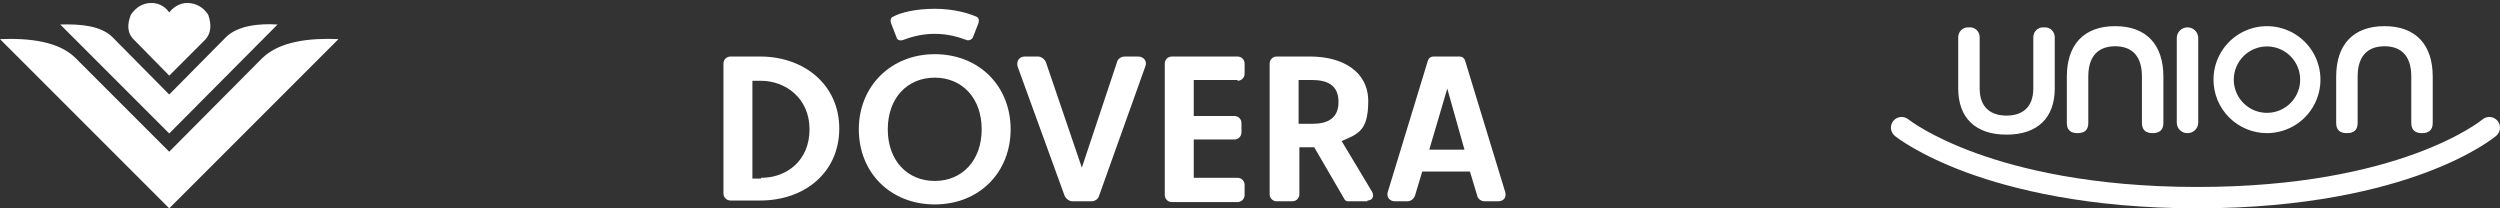
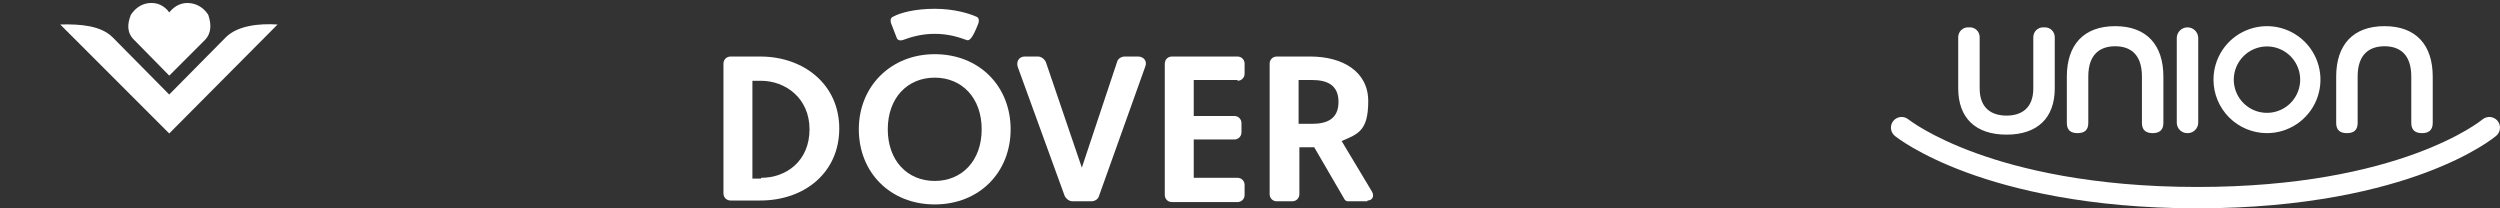
<svg xmlns="http://www.w3.org/2000/svg" width="420" height="35" viewBox="0 0 420 35" fill="none">
  <rect x="0" y="0" width="420" height="35" fill="#333333" stroke="none" />
  <path fill-rule="evenodd" clip-rule="evenodd" d="M28.428 2.072C27.609 0.945 26.384 0.329 24.852 0.539C23.522 0.742 22.605 1.561 21.989 2.478C21.373 4.01 21.275 5.543 22.605 6.775L28.435 12.703L34.37 6.775C35.594 5.55 35.496 4.01 34.985 2.478C34.37 1.561 33.453 0.742 32.018 0.539C30.583 0.336 29.359 0.945 28.442 2.072H28.428Z" fill="white" />
-   <path fill-rule="evenodd" clip-rule="evenodd" d="M28.428 35L56.863 6.572C52.16 6.369 47.044 6.88 44.077 9.742L28.428 25.489L12.681 9.742C9.917 6.978 5.011 6.369 0 6.572L28.428 35Z" fill="white" />
  <path fill-rule="evenodd" clip-rule="evenodd" d="M28.428 22.424L46.632 4.115C43.461 3.912 39.885 4.318 37.939 6.264L28.428 15.88L18.917 6.264C16.972 4.325 13.598 4.017 10.12 4.115L28.428 22.424Z" fill="white" />
  <g clip-path="url(#clip0_214_1862)">
    <path d="M121.54 32.634V10.68C121.54 10.022 122.065 9.497 122.723 9.497H127.718C135.08 9.497 140.996 14.229 140.996 21.591C140.996 28.953 135.212 33.685 127.718 33.685H122.723C122.065 33.685 121.54 33.16 121.54 32.502V32.634ZM127.85 29.873C132.188 29.873 136 26.981 136 21.723C136 16.464 131.925 13.572 127.85 13.572H126.404V30.005H127.85V29.873Z" fill="white" />
    <path d="M157.034 9.102C149.672 9.102 144.282 14.492 144.282 21.723C144.282 28.953 149.541 34.343 157.034 34.343C164.527 34.343 169.786 28.953 169.786 21.723C169.786 14.492 164.527 9.102 157.034 9.102ZM157.034 30.399C152.433 30.399 149.146 26.981 149.146 21.723C149.146 16.464 152.433 13.046 157.034 13.046C161.635 13.046 164.922 16.464 164.922 21.723C164.922 26.981 161.635 30.399 157.034 30.399Z" fill="white" />
-     <path d="M150.067 2.792C151.25 2.135 153.748 1.477 157.034 1.477C160.321 1.477 162.818 2.266 164.002 2.792C164.396 2.923 164.527 3.318 164.396 3.844L163.476 6.21C163.344 6.604 162.818 6.867 162.424 6.736C160.978 6.21 159.269 5.684 157.034 5.684C154.799 5.684 153.09 6.21 151.644 6.736C151.118 6.867 150.724 6.736 150.593 6.21L149.672 3.844C149.541 3.318 149.672 2.923 150.067 2.792Z" fill="white" />
+     <path d="M150.067 2.792C151.25 2.135 153.748 1.477 157.034 1.477C160.321 1.477 162.818 2.266 164.002 2.792C164.396 2.923 164.527 3.318 164.396 3.844C163.344 6.604 162.818 6.867 162.424 6.736C160.978 6.21 159.269 5.684 157.034 5.684C154.799 5.684 153.09 6.21 151.644 6.736C151.118 6.867 150.724 6.736 150.593 6.21L149.672 3.844C149.541 3.318 149.672 2.923 150.067 2.792Z" fill="white" />
    <path d="M178.857 32.897L170.969 11.206C170.706 10.285 171.232 9.497 172.152 9.497H174.387C174.913 9.497 175.439 9.891 175.702 10.417L181.749 28.164L187.665 10.417C187.796 9.891 188.322 9.497 188.979 9.497H191.214C192.134 9.497 192.792 10.285 192.397 11.206L184.641 32.897C184.51 33.423 183.984 33.817 183.326 33.817H180.171C179.646 33.817 179.12 33.423 178.857 32.897Z" fill="white" />
    <path d="M207.91 13.44H200.548V19.488H207.384C208.041 19.488 208.567 20.014 208.567 20.671V22.248C208.567 22.906 208.041 23.431 207.384 23.431H200.548V29.873H207.91C208.567 29.873 209.093 30.399 209.093 31.056V32.765C209.093 33.423 208.567 33.948 207.91 33.948H196.867C196.21 33.948 195.684 33.423 195.684 32.765V10.68C195.684 10.022 196.21 9.497 196.867 9.497H207.91C208.567 9.497 209.093 10.022 209.093 10.68V12.389C209.093 13.046 208.567 13.572 207.91 13.572V13.44Z" fill="white" />
    <path d="M229.732 33.817H226.446C226.183 33.817 226.052 33.685 225.92 33.554L220.793 24.746H218.295V32.634C218.295 33.291 217.769 33.817 217.112 33.817H214.483C213.826 33.817 213.3 33.291 213.3 32.634V10.68C213.3 10.022 213.826 9.497 214.483 9.497H220.136C225.526 9.497 229.864 11.994 229.864 16.99C229.864 21.985 228.155 22.511 225.394 23.694L230.521 32.239C230.916 33.028 230.521 33.685 229.732 33.685V33.817ZM220.399 20.802C222.897 20.802 224.868 20.014 224.868 17.121C224.868 14.229 222.897 13.44 220.399 13.44H218.164V20.802H220.399Z" fill="white" />
-     <path d="M240.906 9.497H245.245C245.639 9.497 246.033 9.76 246.165 10.285L252.869 32.239C253.132 33.16 252.607 33.817 251.686 33.817H249.451C248.794 33.817 248.268 33.423 248.137 32.765L246.954 28.821H238.935L237.751 32.765C237.62 33.291 237.094 33.817 236.437 33.817H234.333C233.413 33.817 232.887 33.028 233.15 32.239L239.855 10.285C239.986 9.76 240.381 9.497 240.775 9.497H240.906ZM246.033 25.14L243.141 14.886L240.118 25.14H246.033Z" fill="white" />
  </g>
  <path d="M394.281 22.366C395.373 22.366 396.084 21.909 396.084 20.665V12.847C396.084 9.04 398.139 7.771 400.601 7.771C403.064 7.771 405.095 9.04 405.095 12.847V20.665C405.095 21.909 405.83 22.366 406.896 22.366C407.963 22.366 408.699 21.909 408.699 20.665V12.872C408.699 7.542 405.881 4.394 400.601 4.394C395.296 4.394 392.479 7.542 392.479 12.872V20.665C392.479 21.909 393.19 22.366 394.281 22.366ZM375.273 13.381C375.274 14.484 375.601 15.562 376.214 16.48C376.827 17.397 377.698 18.112 378.718 18.534C379.737 18.956 380.859 19.066 381.941 18.851C383.023 18.635 384.017 18.104 384.797 17.324C385.577 16.544 386.108 15.55 386.323 14.467C386.538 13.385 386.428 12.264 386.005 11.245C385.583 10.225 384.868 9.354 383.951 8.741C383.033 8.128 381.955 7.801 380.851 7.801C379.372 7.803 377.954 8.391 376.909 9.437C375.863 10.483 375.275 11.902 375.273 13.381ZM371.866 13.381C371.866 11.603 372.393 9.866 373.38 8.388C374.367 6.91 375.77 5.758 377.412 5.078C379.054 4.398 380.861 4.22 382.604 4.566C384.348 4.913 385.949 5.769 387.205 7.025C388.462 8.282 389.318 9.883 389.665 11.626C390.012 13.37 389.834 15.176 389.154 16.818C388.474 18.46 387.322 19.864 385.844 20.851C384.366 21.839 382.629 22.366 380.851 22.366C378.469 22.365 376.183 21.419 374.498 19.734C372.813 18.049 371.866 15.764 371.866 13.381ZM367.5 22.366C367.967 22.373 368.419 22.196 368.756 21.873C369.093 21.549 369.29 21.106 369.302 20.639V6.324C369.283 5.859 369.084 5.42 368.748 5.098C368.413 4.777 367.965 4.597 367.5 4.597C367.035 4.597 366.588 4.777 366.252 5.098C365.917 5.42 365.718 5.859 365.698 6.324V20.639C365.703 20.871 365.753 21.1 365.846 21.312C365.939 21.525 366.073 21.717 366.24 21.877C366.408 22.038 366.605 22.163 366.821 22.247C367.038 22.331 367.268 22.371 367.5 22.366ZM419.574 20.281C419.265 19.919 418.825 19.695 418.351 19.656C417.877 19.618 417.407 19.769 417.044 20.077C416.911 20.19 403.269 31.411 369.148 31.411C351.351 31.411 339.089 28.316 331.938 25.718C324.321 22.953 320.75 20.167 320.601 20.05C320.232 19.751 319.758 19.61 319.285 19.659C318.812 19.708 318.378 19.944 318.078 20.313C317.778 20.683 317.637 21.156 317.686 21.629C317.736 22.102 317.971 22.537 318.34 22.837C318.497 22.964 322.277 26 330.486 29.011C337.936 31.743 350.691 35 369.148 35C387.607 35 400.199 31.739 407.512 29.005C415.611 25.976 419.219 22.939 419.368 22.812C419.73 22.503 419.955 22.063 419.994 21.589C420.032 21.115 419.881 20.644 419.574 20.281ZM349.032 22.366C350.123 22.366 350.833 21.909 350.833 20.665V12.847C350.833 9.04 352.89 7.771 355.352 7.771C357.814 7.771 359.845 9.04 359.845 12.847V20.665C359.845 21.909 360.581 22.366 361.647 22.366C362.713 22.366 363.449 21.909 363.449 20.665V12.872C363.449 7.542 360.632 4.394 355.352 4.394C350.047 4.394 347.229 7.542 347.229 12.872V20.665C347.229 21.909 347.94 22.366 349.032 22.366ZM328.98 14.852V6.298C328.972 6.064 329.015 5.831 329.104 5.614C329.193 5.398 329.327 5.202 329.498 5.042C329.668 4.881 329.871 4.758 330.092 4.681C330.313 4.605 330.549 4.576 330.782 4.597C331.016 4.574 331.252 4.601 331.474 4.677C331.697 4.753 331.9 4.875 332.071 5.037C332.242 5.198 332.376 5.394 332.465 5.612C332.553 5.829 332.594 6.063 332.584 6.298V14.852C332.584 18.279 334.691 19.421 337.103 19.421C339.488 19.421 341.595 18.279 341.595 14.852V6.298C341.588 6.064 341.63 5.831 341.719 5.614C341.808 5.397 341.943 5.202 342.113 5.041C342.283 4.881 342.486 4.758 342.708 4.681C342.929 4.605 343.164 4.576 343.398 4.597C343.631 4.576 343.866 4.605 344.088 4.681C344.309 4.758 344.512 4.881 344.682 5.042C344.852 5.202 344.987 5.398 345.076 5.614C345.165 5.831 345.207 6.064 345.199 6.298V14.852C345.199 19.776 342.331 22.619 337.103 22.619C331.849 22.619 328.98 19.776 328.98 14.852Z" fill="white" />
  <defs>
    <clipPath id="clip0_214_1862">
      <rect width="131.462" height="34.18" fill="white" transform="translate(121.54 0.82)" />
    </clipPath>
  </defs>
</svg>